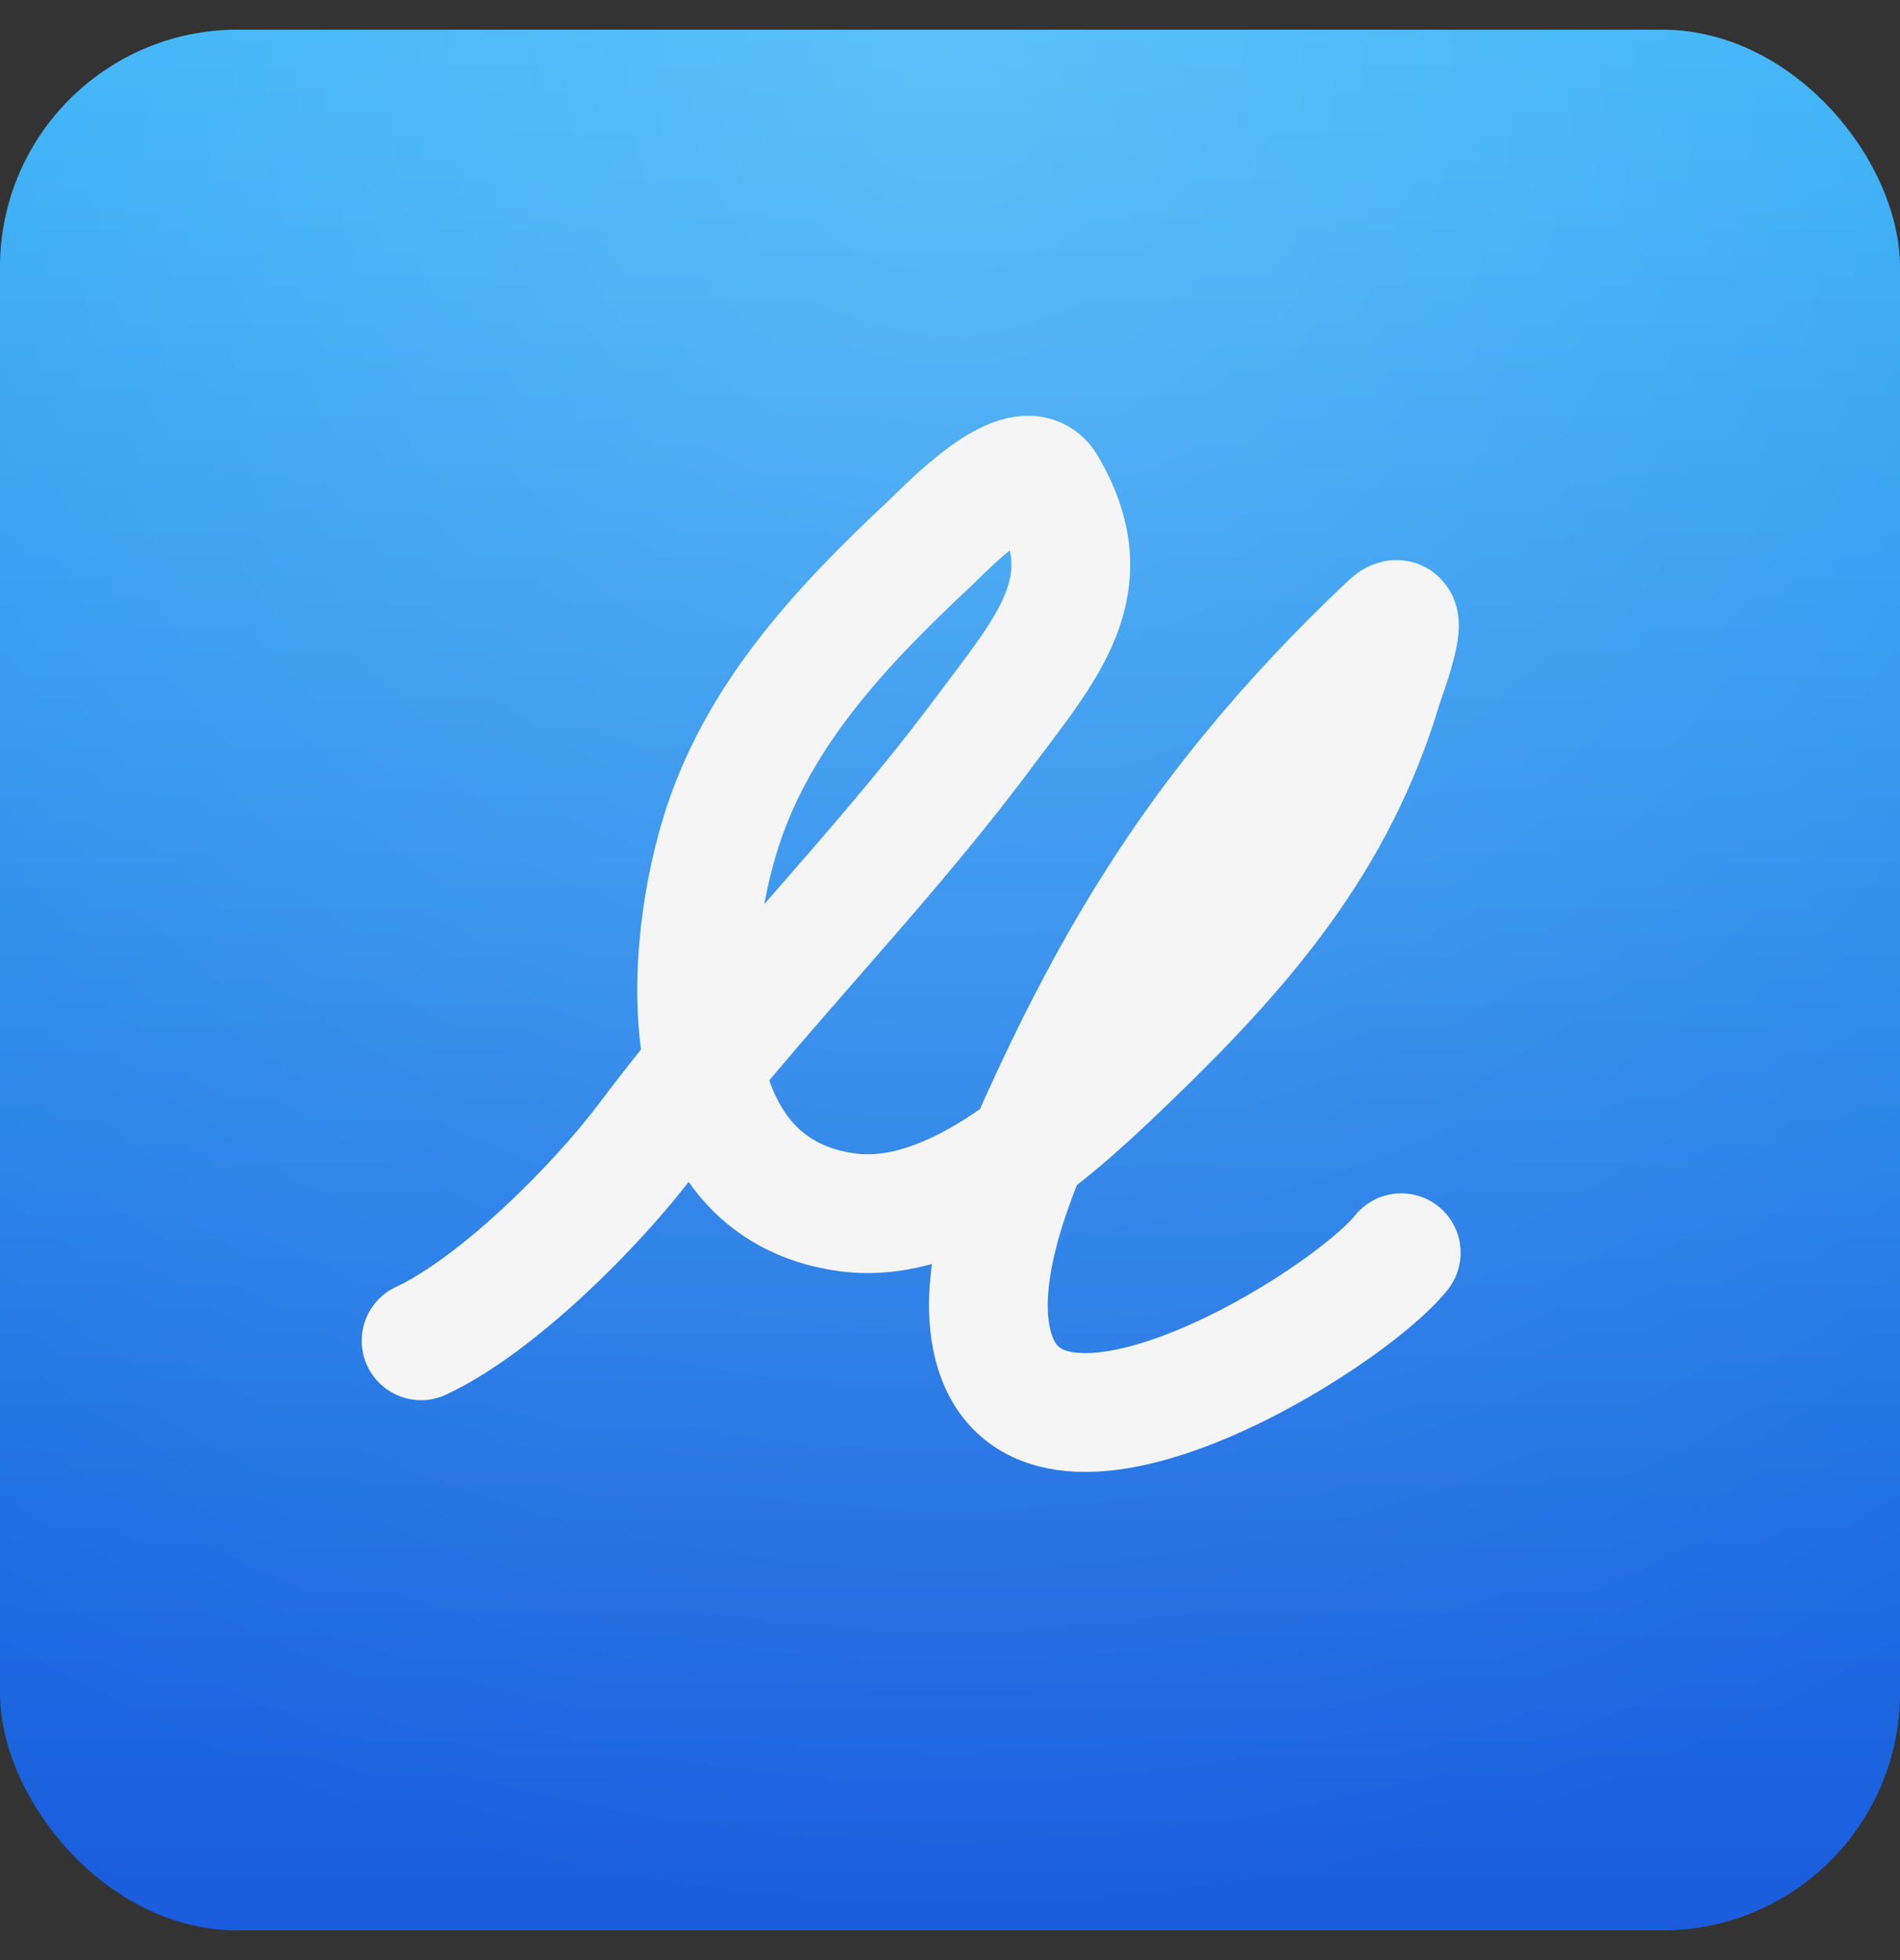
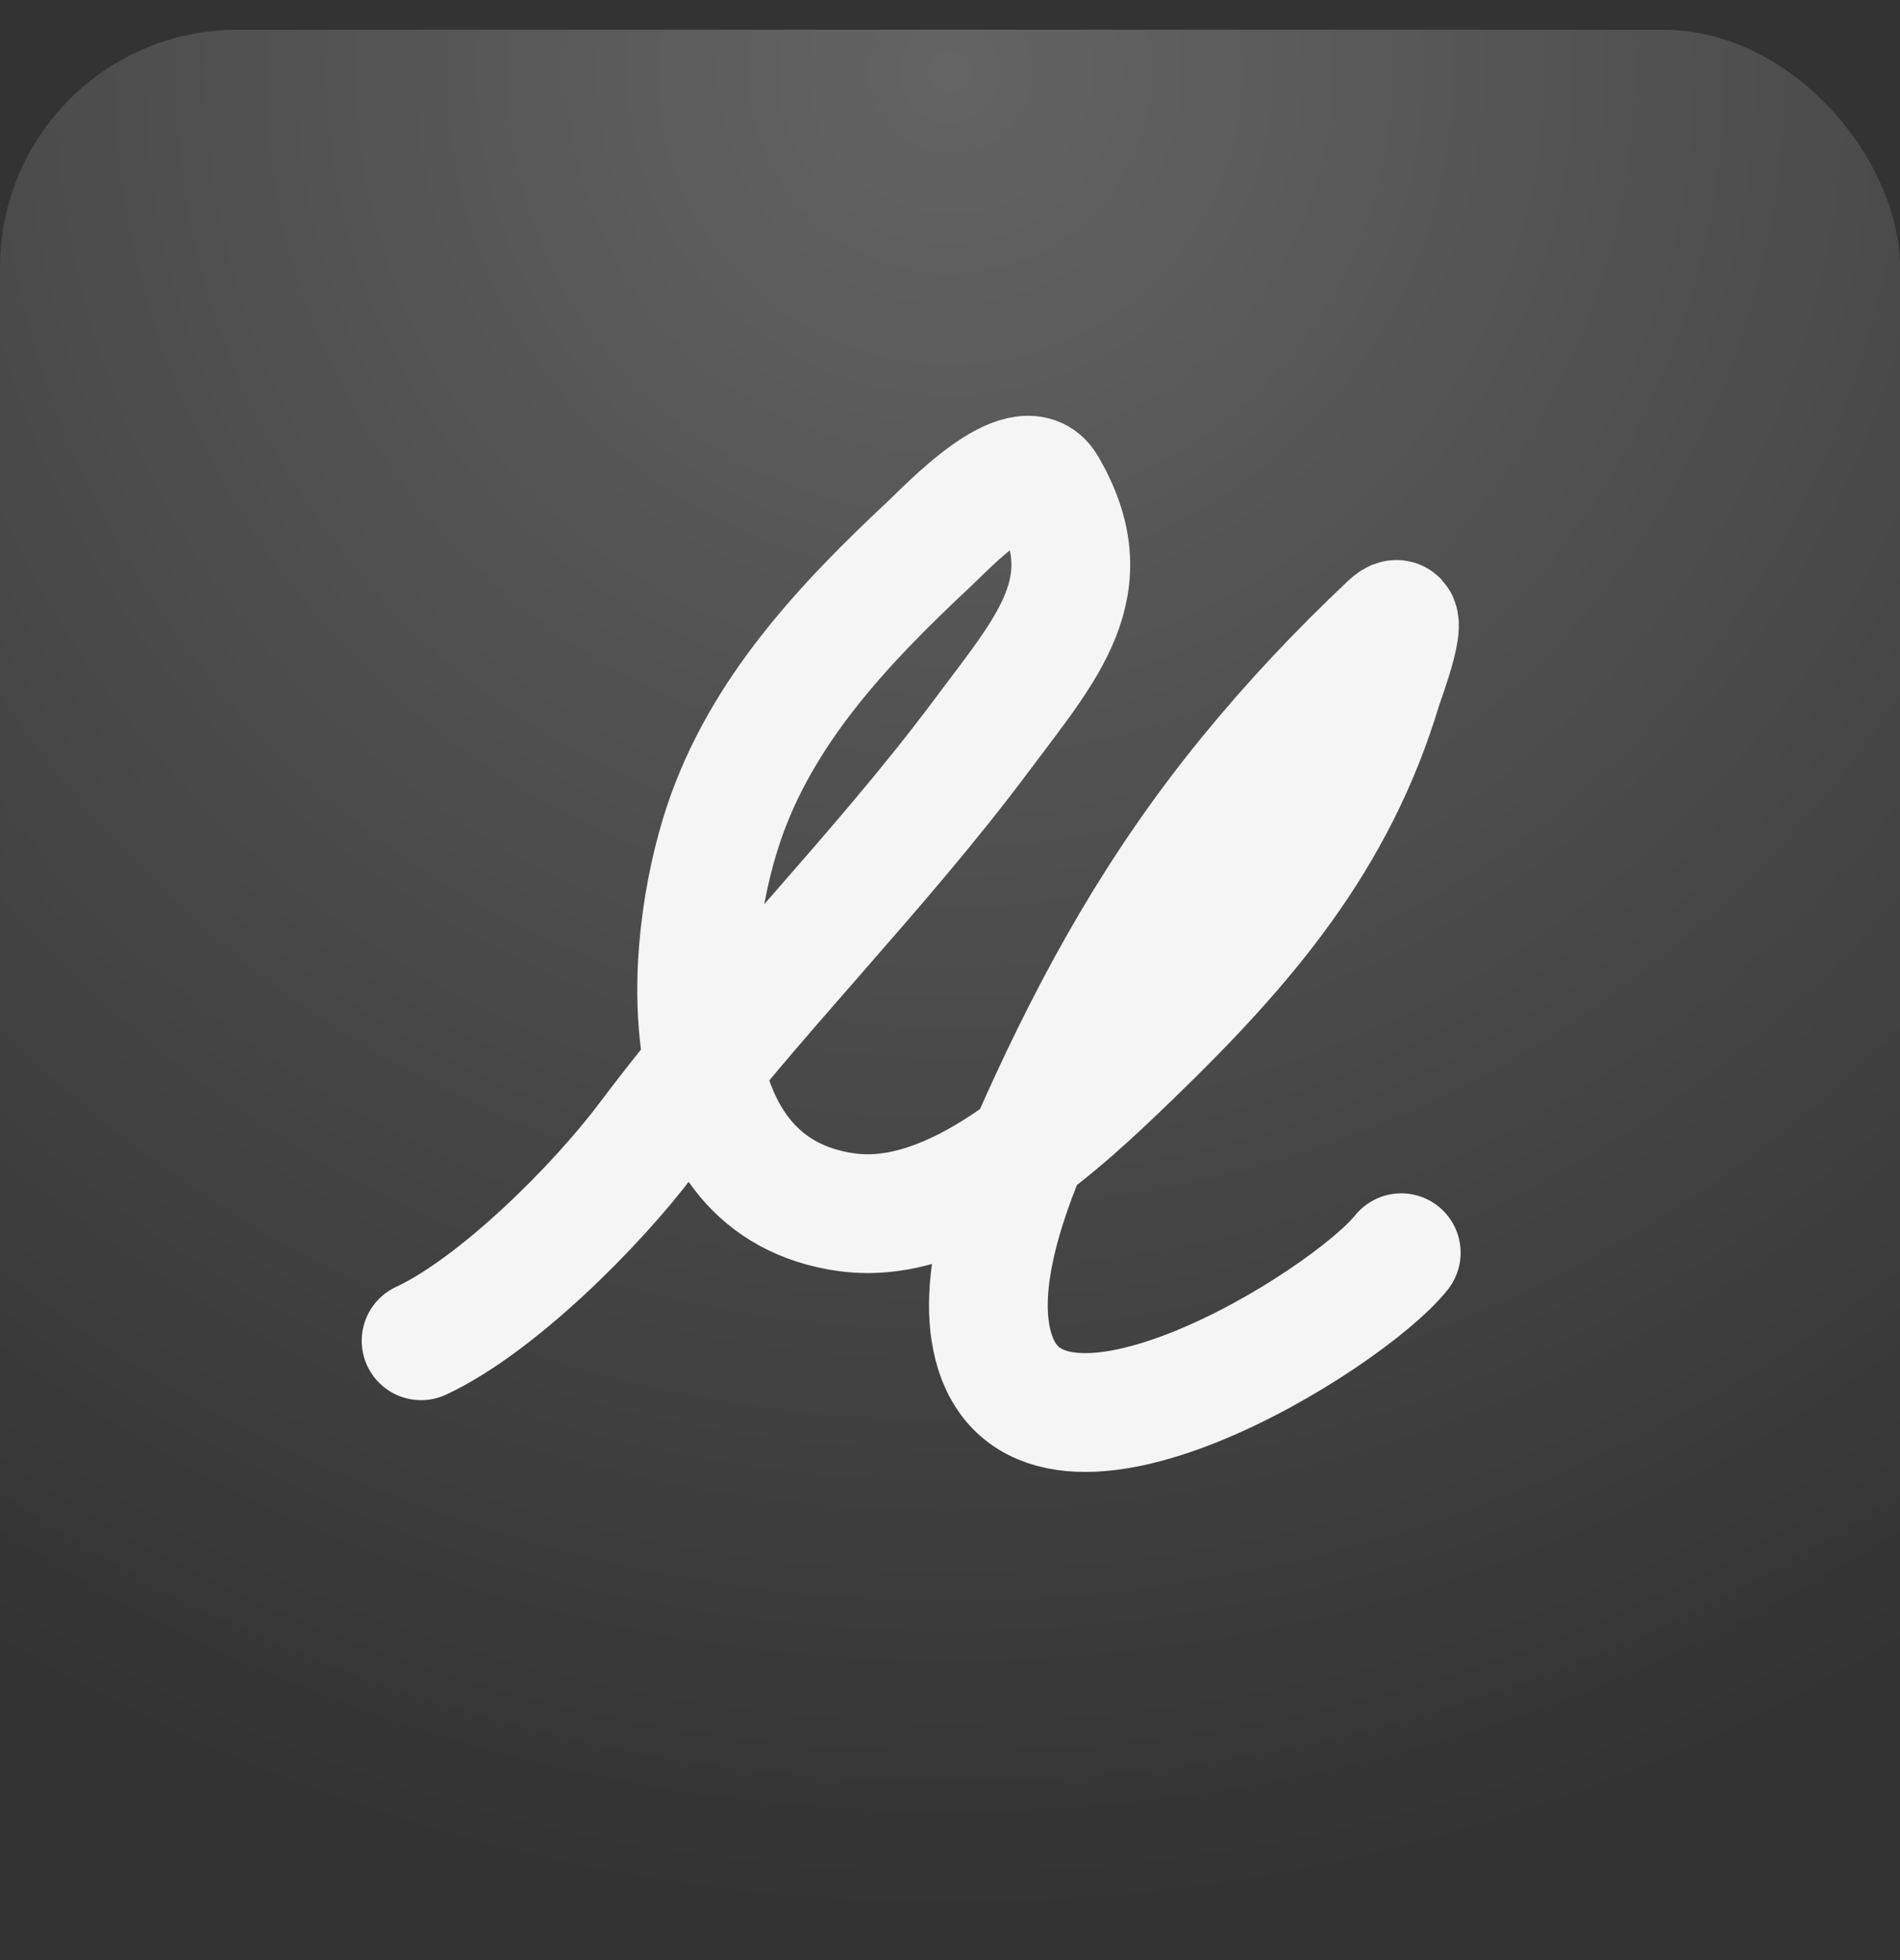
<svg xmlns="http://www.w3.org/2000/svg" width="32" height="33" viewBox="0 0 32 33" fill="none">
  <rect x="0" y="0" width="32" height="33" fill="#333333" stroke="none" />
-   <rect y="0.5" width="32" height="32" rx="4" fill="url(#paint0_linear_44_171)" />
  <rect y="0.5" width="32" height="32" rx="4" fill="url(#paint1_radial_44_171)" />
  <path d="M7.092 22.573C8.372 21.976 10.049 20.3 10.902 19.163C12.67 16.805 14.777 14.733 16.534 12.379C17.64 10.897 18.612 9.856 17.627 8.181C17.233 7.511 15.929 8.897 15.664 9.145C14.21 10.505 12.82 11.973 12.183 13.884C11.487 15.972 11.223 19.993 14.264 20.41C16.071 20.657 17.918 18.893 19.085 17.764C20.99 15.921 22.514 14.14 23.283 11.579C23.309 11.492 23.841 10.082 23.388 10.509C22.523 11.327 21.768 12.125 21.013 13.049C19.517 14.881 18.455 16.775 17.486 18.928C17.014 19.977 16.39 21.607 16.757 22.761C17.593 25.39 22.679 22.242 23.6 21.091" stroke="#F5F5F5" stroke-width="2" stroke-linecap="round" />
  <defs>
    <linearGradient id="paint0_linear_44_171" x1="16" y1="0.5" x2="16" y2="32.5" gradientUnits="userSpaceOnUse">
      <stop stop-color="#29ADF7" />
      <stop offset="1" stop-color="#1A5CDD" />
    </linearGradient>
    <radialGradient id="paint1_radial_44_171" cx="0" cy="0" r="1" gradientUnits="userSpaceOnUse" gradientTransform="translate(16 1) rotate(90) scale(31.5)">
      <stop stop-color="white" stop-opacity="0.24" />
      <stop offset="1" stop-color="white" stop-opacity="0" />
    </radialGradient>
  </defs>
</svg>